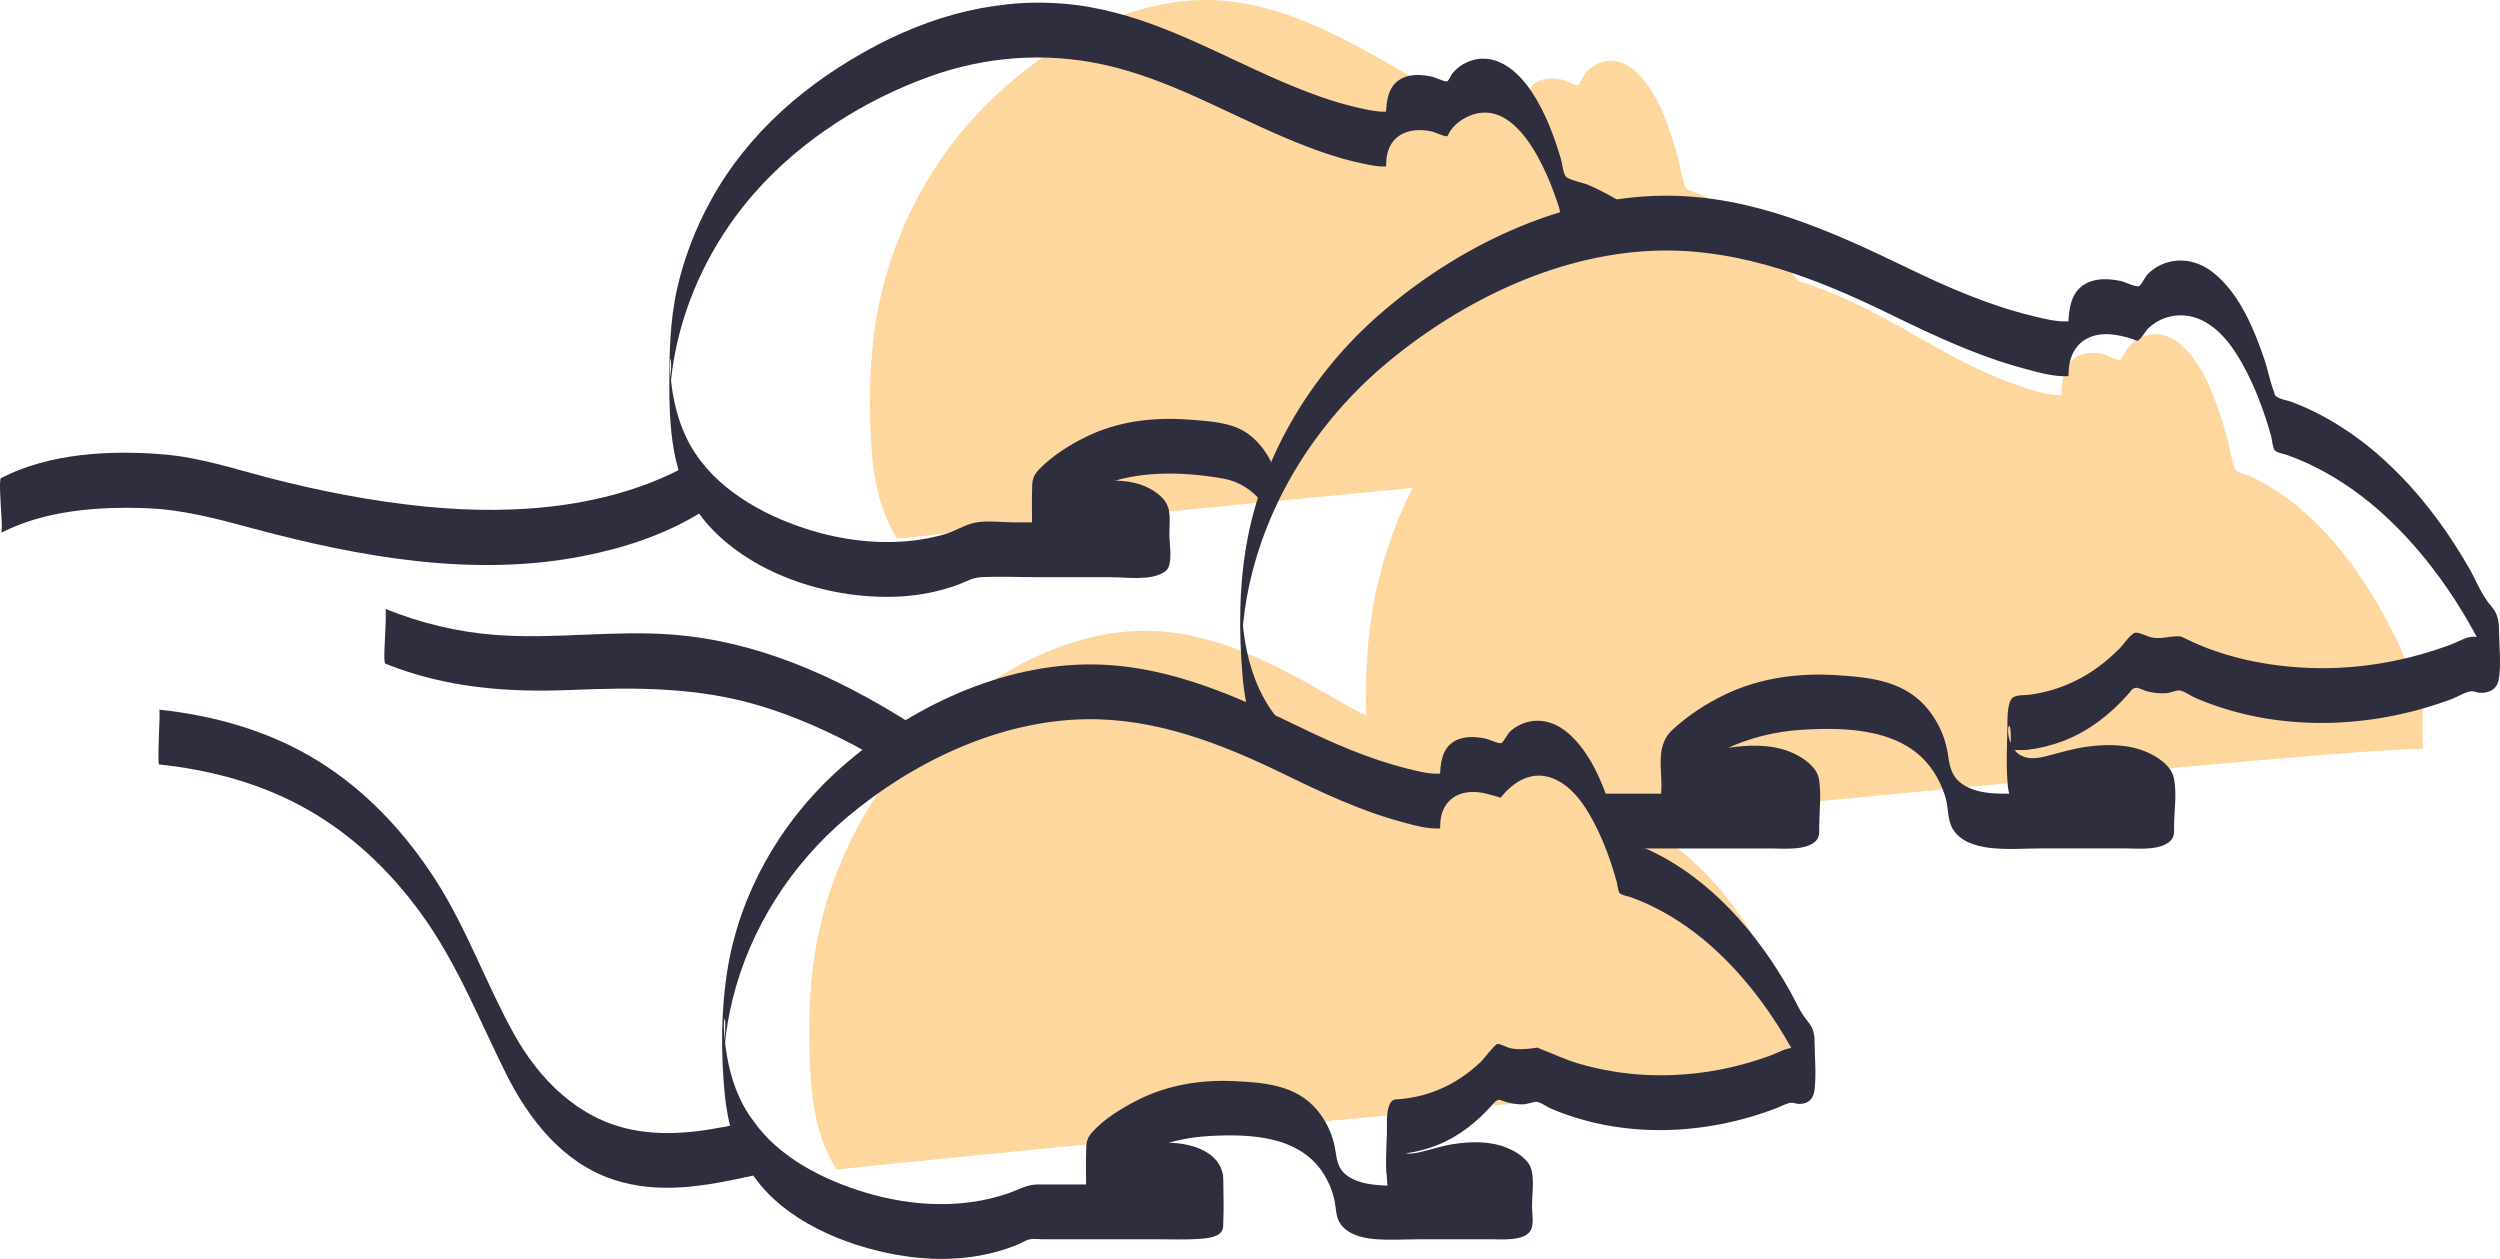
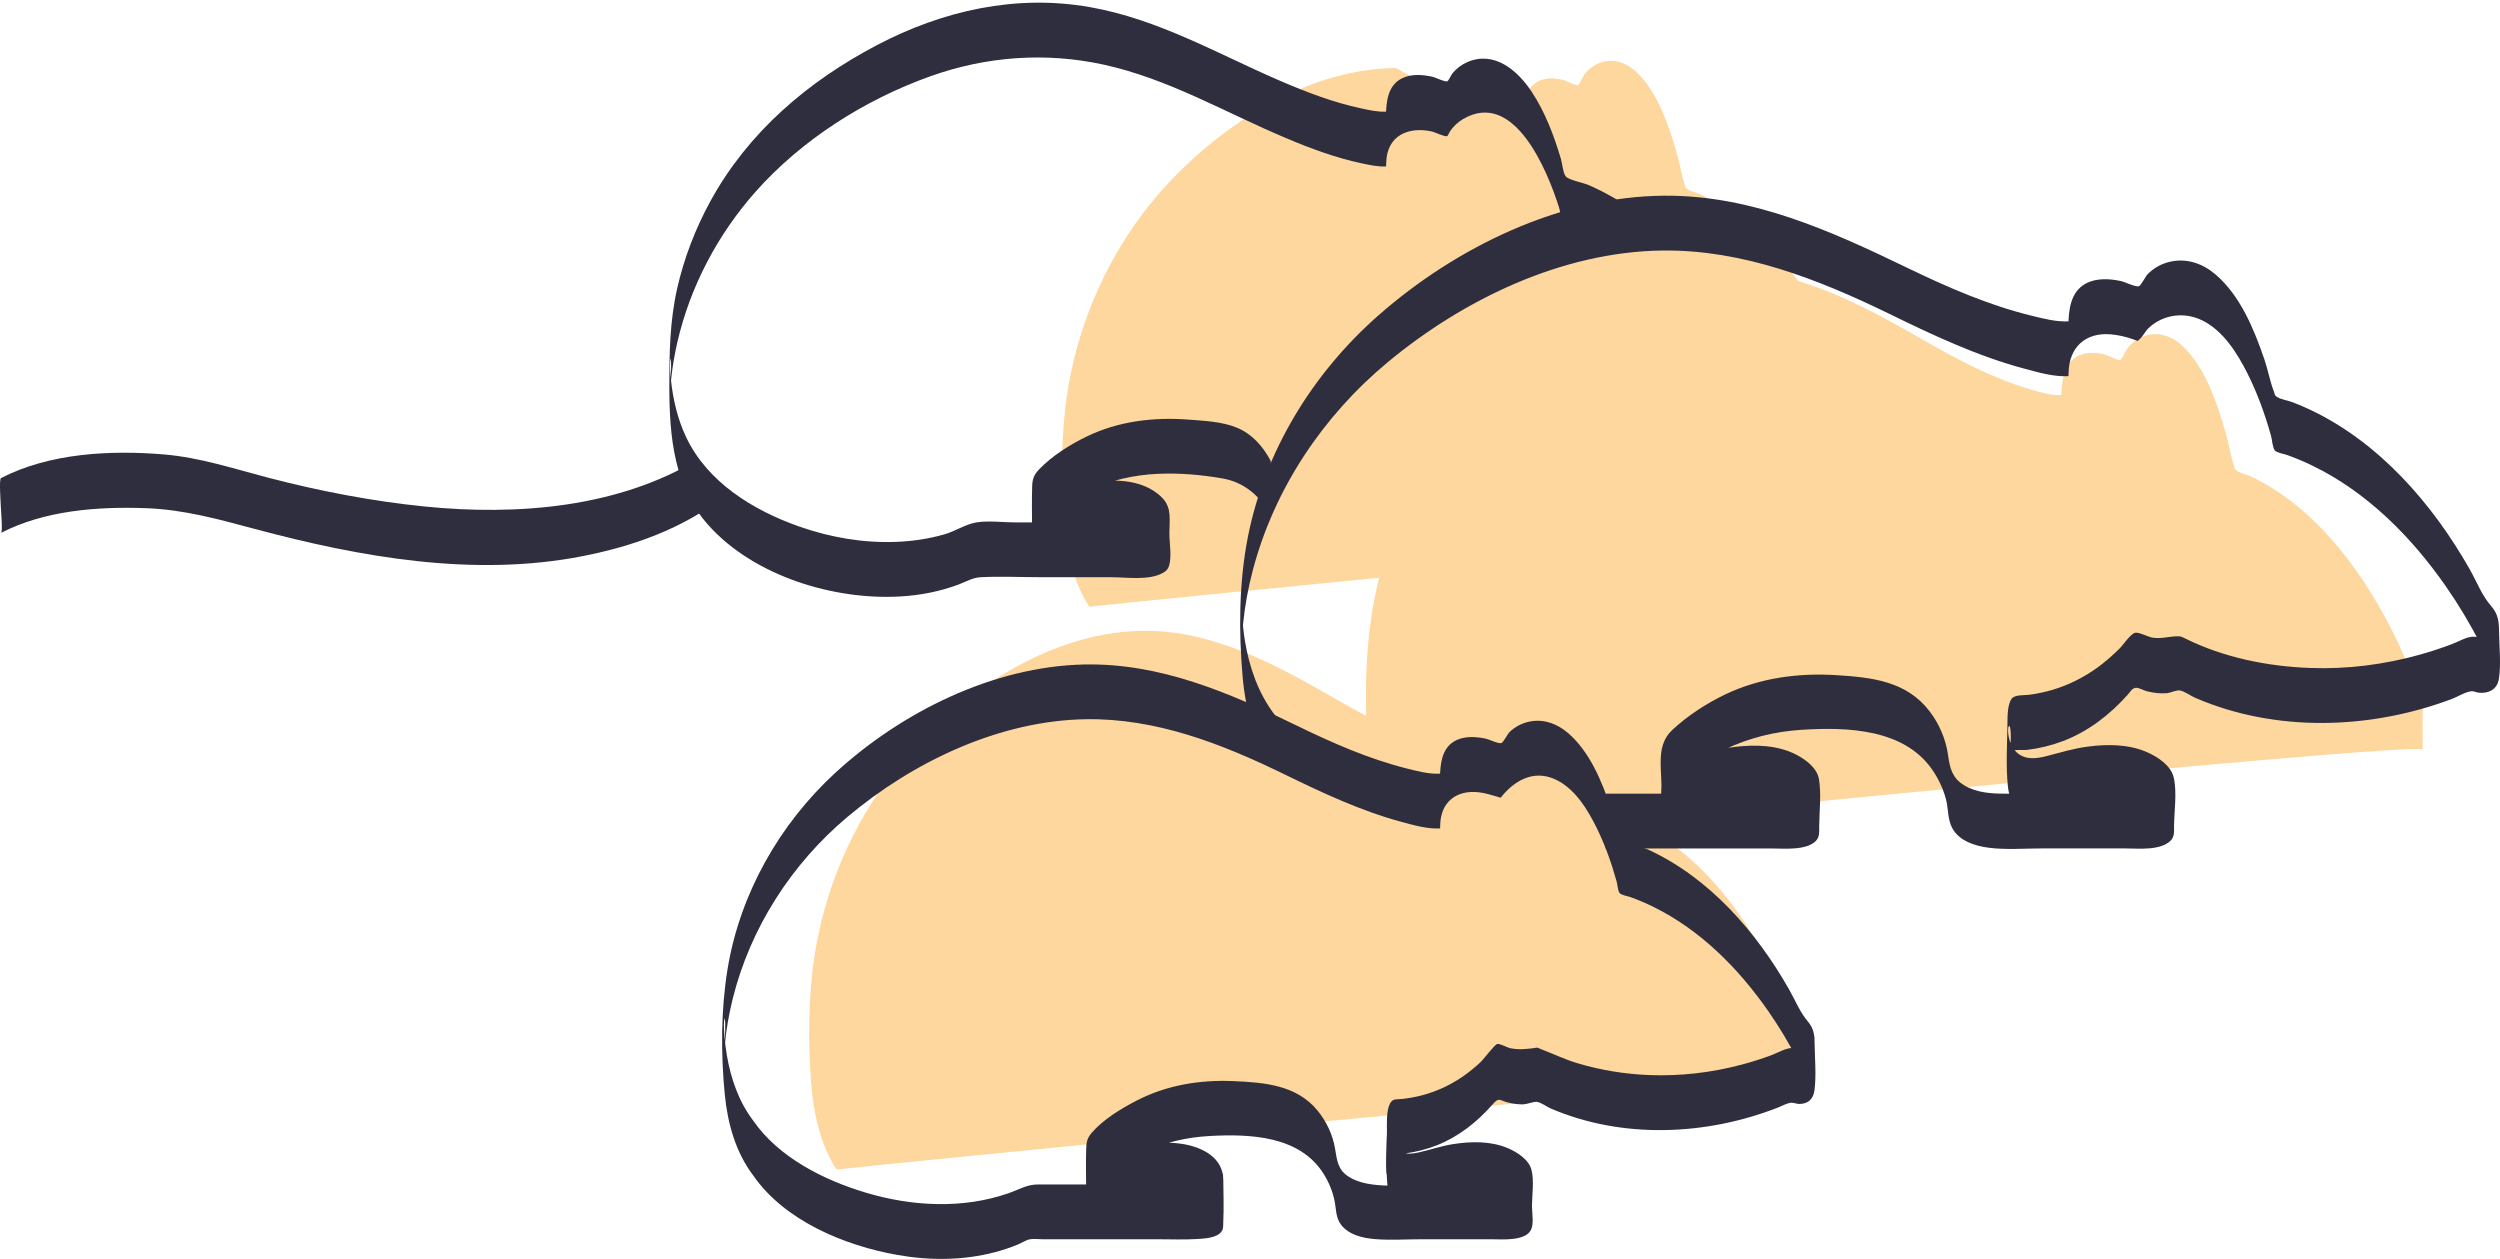
<svg xmlns="http://www.w3.org/2000/svg" id="Layer_2" data-name="Layer 2" viewBox="0 0 197.06 99.23">
  <defs>
    <style> .cls-1 { fill: none; } .cls-2 { fill: #2f2e3f; } .cls-3 { fill: #fdd79d; } .cls-4 { clip-path: url(#clippath); } </style>
    <clipPath id="clippath">
      <rect class="cls-1" width="197.06" height="99.23" />
    </clipPath>
  </defs>
  <g id="Layer_1-2" data-name="Layer 1">
    <g class="cls-4">
      <path class="cls-3" d="M190.977,55.636c-.007-.817-.05-1.415-.526-2.059-.623-.846-.95-1.919-1.426-2.912-2.47-5.184-6.005-10.022-10.602-12.593-.364-.202-.734-.392-1.112-.565-.299-.137-.799-.212-1.044-.428-.173-.151-.104-.137-.191-.4-.263-.81-.389-1.699-.626-2.524-.684-2.39-1.602-5.065-3.262-6.736-.832-.839-1.868-1.274-2.959-.994-.576.151-1.102.5-1.519,1.001-.126.151-.428.878-.569.94-.202.09-.95-.346-1.195-.41-.76-.187-1.634-.252-2.336.209-.994.659-1.116,2.045-1.134,3.262,0-.097.004-.194.007-.292-.803.054-1.663-.216-2.43-.439-2.844-.832-5.569-2.243-8.197-3.755-5.112-2.941-10.332-5.76-16.132-5.71-6.908.061-13.792,4.075-18.911,9.432-4.345,4.543-7.535,10.728-8.647,17.521-.583,3.56-.605,7.412-.338,11.012.194,2.578.788,5.195,2.128,7.276-.029-.047,80.885-8.136,81.007-7.387-.004-.209-.004-2.851,0-4.082-.043.274.025,1.814.014.634" />
-       <path class="cls-3" d="M146.759,32.291c-.007-.767-.047-1.328-.493-1.933-.583-.792-.893-1.8-1.336-2.732-2.322-4.864-5.638-9.407-9.95-11.819-.346-.191-.691-.367-1.048-.529-.281-.13-.749-.202-.979-.403-.158-.14-.097-.13-.18-.378-.245-.756-.364-1.595-.587-2.365-.641-2.243-1.501-4.756-3.06-6.322-.781-.788-1.753-1.199-2.779-.932-.54.14-1.033.468-1.422.936-.119.144-.403.828-.536.886-.191.083-.889-.328-1.123-.385-.713-.176-1.53-.238-2.189.194-.932.619-1.048,1.919-1.069,3.064.004-.094.007-.184.011-.277-.756.054-1.562-.202-2.282-.41-2.668-.781-5.227-2.106-7.693-3.524C105.244,2.598,100.345-.048,94.901,0c-6.484.058-12.942,3.827-17.744,8.852-4.079,4.266-7.074,10.069-8.118,16.445-.547,3.344-.569,6.955-.317,10.336.18,2.419.742,4.874,1.994,6.829-.025-.043,75.917-7.636,76.028-6.93-.004-.198,0-2.678.004-3.834-.043.256.022,1.703.011.594" />
+       <path class="cls-3" d="M146.759,32.291c-.007-.767-.047-1.328-.493-1.933-.583-.792-.893-1.8-1.336-2.732-2.322-4.864-5.638-9.407-9.95-11.819-.346-.191-.691-.367-1.048-.529-.281-.13-.749-.202-.979-.403-.158-.14-.097-.13-.18-.378-.245-.756-.364-1.595-.587-2.365-.641-2.243-1.501-4.756-3.06-6.322-.781-.788-1.753-1.199-2.779-.932-.54.14-1.033.468-1.422.936-.119.144-.403.828-.536.886-.191.083-.889-.328-1.123-.385-.713-.176-1.53-.238-2.189.194-.932.619-1.048,1.919-1.069,3.064.004-.094.007-.184.011-.277-.756.054-1.562-.202-2.282-.41-2.668-.781-5.227-2.106-7.693-3.524c-6.484.058-12.942,3.827-17.744,8.852-4.079,4.266-7.074,10.069-8.118,16.445-.547,3.344-.569,6.955-.317,10.336.18,2.419.742,4.874,1.994,6.829-.025-.043,75.917-7.636,76.028-6.93-.004-.198,0-2.678.004-3.834-.043.256.022,1.703.011.594" />
      <path class="cls-3" d="M141.973,82.012c-.007-.767-.047-1.328-.493-1.933-.583-.792-.893-1.8-1.336-2.732-2.322-4.864-5.638-9.407-9.95-11.819-.346-.191-.691-.367-1.048-.529-.281-.13-.749-.202-.979-.403-.158-.14-.097-.13-.18-.378-.245-.756-.364-1.595-.587-2.365-.641-2.243-1.501-4.756-3.06-6.322-.781-.788-1.753-1.199-2.779-.932-.54.14-1.033.468-1.422.936-.119.144-.403.828-.536.886-.191.083-.889-.328-1.123-.385-.713-.176-1.53-.238-2.189.194-.932.619-1.048,1.919-1.069,3.064.004-.094.007-.184.011-.277-.756.054-1.562-.202-2.282-.41-2.668-.781-5.227-2.106-7.693-3.524-4.799-2.761-9.698-5.407-15.142-5.36-6.484.058-12.942,3.827-17.744,8.852-4.079,4.266-7.074,10.069-8.118,16.445-.547,3.344-.569,6.955-.317,10.336.18,2.419.742,4.874,1.994,6.829-.025-.043,75.917-7.636,76.028-6.93-.004-.198,0-2.678.004-3.834-.043.256.022,1.703.011.594" />
      <path class="cls-2" d="M55.117,36.157c-6.383,3.877-14.368,4.496-21.625,3.769-4.18-.421-8.302-1.217-12.362-2.275-2.711-.709-5.386-1.591-8.186-1.829-4.216-.356-9.04-.115-12.863,1.861-.169.086-.022,1.93-.022,2.16,0,.22.176,2.081.022,2.16,3.438-1.775,7.646-2.088,11.455-1.944,2.948.108,5.677.864,8.507,1.624,8.338,2.236,17.291,3.838,25.88,2.156,3.193-.623,6.401-1.663,9.194-3.362.187-.112.022-1.912.022-2.16,0-.241-.202-2.052-.022-2.16" />
-       <path class="cls-2" d="M71.397,56.778c-5.63-3.517-11.758-6.257-18.446-6.761-4.63-.349-9.259.382-13.885.032-2.995-.223-5.904-.936-8.69-2.052.094.036-.022,1.969-.022,2.16,0,.209-.148,2.092.022,2.16,4.77,1.908,9.612,2.279,14.695,2.066,5.08-.212,10.022-.223,14.936,1.282,4.043,1.235,7.816,3.2,11.39,5.432-.144-.09.022-1.93.022-2.16,0-.266.202-2.02-.022-2.16" />
-       <path class="cls-2" d="M59.378,88.34c-3.186.709-6.365,1.368-9.634.691-4.147-.857-7.211-3.902-9.216-7.506-2.228-4-3.722-8.323-6.217-12.197-2.419-3.755-5.526-7.078-9.356-9.418-3.766-2.3-8.042-3.503-12.406-3.974.122.011-.187,4.298,0,4.32,3.881.418,7.697,1.404,11.153,3.258,3.838,2.056,7.042,5.087,9.572,8.611,2.79,3.884,4.496,8.262,6.613,12.506,1.793,3.589,4.457,6.998,8.392,8.327,3.686,1.246,7.423.518,11.099-.299.335-.076-.274-4.259,0-4.32" />
      <path class="cls-2" d="M59.378,88.34c-1.145-1.498-1.771-3.319-2.084-5.162-.083-.479-.144-.961-.184-1.447-.018-.187-.025-.378-.04-.565-.072-.929.259-2.156-.011,2.383.022-.356.032-.716.065-1.073.108-1.253.324-2.495.623-3.712,1.382-5.602,4.633-10.652,9.036-14.357,5.17-4.349,11.959-7.603,18.799-7.715,5.508-.09,10.67,1.915,15.548,4.288,3.031,1.476,6.102,2.934,9.371,3.812.947.256,2.02.565,3.013.508.011-.097.014-.194.011-.295.043-1.804,1.296-2.747,3.02-2.556.482.054.932.194,1.397.324.457.126.256.191.544-.133,1.134-1.303,2.657-1.994,4.324-1.098,1.415.763,2.333,2.282,3.028,3.676.68,1.372,1.195,2.83,1.602,4.302.061.23.083.68.22.868.126.169.63.245.846.32.63.227,1.249.49,1.85.788,3.701,1.829,6.7,4.86,9.036,8.219.853,1.228,1.631,2.513,2.308,3.848.137.274.241.612.414.868.371.54.846.828.911,1.562v-4.32c-.158,1.134-.965.918-1.786.936-.522.014-1.148.4-1.663.587-.742.27-1.494.508-2.254.713-2.39.641-4.867.929-7.337.832-1.908-.076-3.812-.385-5.641-.932-.997-.299-1.908-.742-2.873-1.109-.439-.169-.137-.133-.677-.068-.616.072-1.152.119-1.768-.014-.252-.054-.752-.353-.997-.328-.205.025-1.091,1.21-1.282,1.39-.454.428-.932.821-1.444,1.177-.95.655-2.002,1.148-3.114,1.454-.551.148-1.109.252-1.674.313-.472.054-.724-.047-.943.353-.317.587-.241,1.595-.248,2.228-.018,1.336-.083,2.696.022,4.025.047.626.194,1.318.724,1.717.932.709,2.254.036,3.218-.198,1.231-.295,2.516-.479,3.784-.356,1.195.115,3.496.76,3.665,2.261l-.004-4.244c-.043,1.22-2.833.95-3.604.95h-4.388c-1.85,0-4.81.461-6.458-.623-.832-.547-.893-1.271-1.044-2.178-.184-1.116-.688-2.182-1.408-3.049-1.652-1.994-4.201-2.189-6.624-2.293-2.635-.115-5.256.32-7.614,1.537-1.231.637-2.628,1.48-3.542,2.542-.346.403-.418.731-.432,1.238-.032.983-.014,1.969-.007,2.956.004.508-.133,1.188.302,1.559.508.432,1.31.209,1.872.065,1.469-.374,2.894-.763,4.428-.716,1.303.04,4.003.598,4.198,2.286,0-1.415-.004-2.83-.007-4.241-.047,1.339-3.611.922-4.669.922h-9.922c-.882,0-1.472.4-2.329.695-3.604,1.249-7.596,1.037-11.214-.043-3.305-.983-6.876-2.765-8.892-5.674.036.05-.014.655-.014.634-.007.508-.007,1.019-.007,1.526s0,1.019.007,1.526c0,.14-.061.526.014.634,2.47,3.571,7.225,5.53,11.354,6.257,2.531.45,5.17.446,7.664-.209.63-.166,1.249-.371,1.85-.619.295-.122.634-.353.943-.407.302-.058.67,0,.972,0h9.184c.979,0,1.984.043,2.963-.018.565-.036,1.624-.058,1.991-.612.137-.209.112-.421.122-.666.054-1.123.018-2.264.004-3.391-.018-1.732-1.606-2.56-3.186-2.822-1.296-.216-2.632-.068-3.906.205-.864.191-3.355,1.346-3.704-.14.004,1.415.004,2.826.007,4.241.047-.846,1.105-1.516,1.706-1.973.9-.68,1.865-1.278,2.891-1.742,1.606-.727,3.334-1.123,5.09-1.22,3.218-.18,7.132-.025,9.014,2.988.4.637.695,1.346.85,2.081.144.677.086,1.372.536,1.944.605.774,1.685,1.03,2.617,1.109,1.242.104,2.527.014,3.769.014h5.422c.792,0,2.689.18,3.146-.738.245-.493.079-1.361.079-1.876.004-.875.18-1.973-.032-2.833-.205-.839-1.156-1.433-1.894-1.742-1.343-.562-2.876-.529-4.291-.31-.929.144-1.796.45-2.707.655-.59.13-1.253.18-1.764-.209-.385-.292-.497-.698-.648-1.134-.036-.112-.018-.245-.058-.356-.076-.23-.202,4.547.011,3.19.04-.266.076-.529.137-.792.025-.101.065-.446.155-.522.144-.13.922-.076,1.13-.101.853-.119,1.692-.331,2.491-.648,1.703-.68,3.157-1.836,4.36-3.204.533-.608.508-.331,1.246-.151.392.097.806.151,1.213.137.263-.014.824-.23,1.048-.194.338.054.778.392,1.098.529,5.656,2.416,12.236,2.131,17.899-.083.331-.13.709-.356,1.048-.378.191-.011.425.097.626.097.724-.004,1.116-.403,1.202-1.102.148-1.166.025-2.434.011-3.607-.007-.691-.054-1.22-.518-1.771-.641-.752-.99-1.652-1.483-2.524-2.574-4.543-6.264-8.788-11.066-11.02-.623-.292-1.624-.439-2.16-.835-.198-.148-.112-.108-.216-.36-.284-.68-.403-1.469-.641-2.171-.702-2.063-1.638-4.352-3.319-5.818-.828-.724-1.85-1.138-2.959-.954-.637.108-1.22.4-1.685.842-.151.148-.479.806-.644.871-.209.083-.958-.288-1.217-.342-.806-.173-1.739-.234-2.48.194-1.015.59-1.12,1.796-1.145,2.855.004-.097.007-.194.011-.295-.878.054-1.822-.205-2.66-.414-2.992-.756-5.861-2.02-8.622-3.366-5.299-2.581-10.775-4.957-16.79-4.824-7.164.155-14.389,3.751-19.602,8.539-4.406,4.054-7.517,9.54-8.492,15.466-.526,3.2-.533,6.664-.22,9.882.22,2.264.853,4.568,2.25,6.397-.032-.043.014-.666.014-.634.007-.508.007-1.019.007-1.526s0-1.019-.007-1.526c0-.133.061-.536-.014-.634" />
      <path class="cls-2" d="M100.137,36.282c-.598-1.102-1.426-2.056-2.603-2.556-1.159-.49-2.563-.551-3.805-.648-2.772-.212-5.555.108-8.075,1.332-1.325.641-2.693,1.505-3.726,2.563-.432.443-.554.788-.569,1.375-.032,1.055-.014,2.117-.007,3.175.004.421-.086.94.23,1.271.396.414,1.094.335,1.598.227,1.519-.32,2.916-.81,4.493-.814,1.361,0,4.27.5,4.478,2.29-.004-1.411-.004-2.826-.007-4.241-.05,1.422-6.066.922-7.096.922h-5.029c-.976,0-2.092-.155-3.056,0-.821.13-1.692.706-2.513.94-1.246.356-2.531.547-3.823.594-2.596.101-5.206-.356-7.65-1.217-3.607-1.271-7.222-3.485-8.903-7.06-.659-1.4-1.019-2.93-1.184-4.464-.029-.259-.05-.515-.068-.774-.065-1.048.223-2.045-.025,2.167.032-.515.058-1.03.112-1.541.108-.968.27-1.93.49-2.876,1.015-4.378,3.175-8.464,6.149-11.822,3.647-4.118,8.633-7.272,13.795-9.115,4.392-1.566,9.058-1.912,13.619-.922,5.144,1.12,9.623,3.787,14.429,5.807,1.93.814,3.92,1.555,5.976,1.987.605.126,1.264.274,1.89.238.007-.101.011-.198.011-.295.05-2.135,1.724-2.866,3.6-2.462.205.043,1.019.439,1.195.371.068-.022.187-.317.234-.385.266-.392.623-.724,1.03-.965,4.064-2.38,6.678,4.172,7.56,6.962.155.493.209,1.379.5,1.8.209.302.904.392,1.264.529.965.374,1.886.842,2.776,1.364-.137-.079.022-1.933.022-2.16,0-.256.198-2.03-.022-2.16-.731-.428-1.48-.824-2.261-1.156-.385-.162-1.566-.382-1.764-.68-.212-.313-.248-.965-.356-1.328-.544-1.847-1.246-3.708-2.311-5.321-1.109-1.681-2.956-3.272-5.087-2.333-.45.194-.85.504-1.163.882-.09.108-.295.583-.41.626-.173.068-.936-.306-1.138-.353-.799-.18-1.728-.256-2.477.144-1.069.569-1.188,1.807-1.213,2.894.004-.101.007-.198.011-.295-.648.036-1.336-.119-1.962-.256-2.196-.468-4.32-1.282-6.376-2.167-4.961-2.138-9.608-4.864-15.001-5.814-5.828-1.03-11.596.266-16.79,2.992-5.44,2.855-10.166,6.872-13.136,12.312-1.181,2.16-2.074,4.478-2.617,6.88-.583,2.581-.619,5.155-.616,7.79.011,3.913.36,7.823,3.089,10.868,3.589,4.003,9.864,5.911,15.106,5.612,1.559-.086,3.11-.389,4.579-.932.63-.238,1.123-.554,1.782-.587,1.577-.079,3.179,0,4.756,0h5.479c1.278,0,3.038.288,4.147-.356.241-.14.371-.281.454-.547.223-.734.025-1.789.025-2.542-.004-1.026.209-1.998-.533-2.779-1.638-1.717-4.457-1.537-6.566-1.076-.853.187-3.359,1.339-3.704-.144,0,1.415.004,2.83.004,4.244.054-.9,1.242-1.627,1.868-2.095.806-.598,1.663-1.123,2.57-1.548,1.699-.796,3.539-1.213,5.407-1.303,1.71-.079,3.467.068,5.152.364,1.717.302,2.948,1.382,3.766,2.887-.04-.076.014-.623.014-.634.007-.508.007-1.019.007-1.526s0-1.019-.007-1.526c0-.158.058-.5-.014-.634" />
      <path class="cls-2" d="M100.481,56.348c-1.296-1.692-2.009-3.751-2.351-5.839-.112-.662-.169-1.325-.22-1.994-.14-1.825-.086,3.136-.014,1.958.025-.432.047-.864.09-1.296.137-1.404.392-2.801.749-4.165,1.678-6.448,5.537-12.215,10.645-16.456,5.987-4.968,13.763-8.712,21.654-8.809,6.336-.076,12.269,2.254,17.878,4.986,3.463,1.692,6.984,3.352,10.724,4.345,1.069.288,2.286.637,3.409.572.011-.097.014-.198.011-.295.043-1.998,1.346-3.161,3.305-3.002.608.05,1.217.194,1.796.396.414.144.284.184.533-.047.245-.223.403-.587.655-.828.382-.371.842-.648,1.346-.821.965-.328,2.016-.241,2.923.212,1.652.832,2.736,2.578,3.542,4.176.788,1.57,1.386,3.236,1.861,4.925.076.27.112.922.295,1.141.148.184.734.274.986.364.677.245,1.343.526,1.991.842,4.313,2.095,7.801,5.62,10.512,9.518.983,1.411,1.876,2.891,2.653,4.424.155.31.274.691.468.976.385.572.9.9,1.044,1.652-.007-.212-.011-.421-.018-.634.004.079.004.158.004.238.007-1.231.011-2.459.014-3.686-.094.493-.356.882-.857,1.037-.436.133-.81-.076-1.224-.05-.522.032-1.134.407-1.649.598-.806.302-1.624.572-2.455.806-2.83.796-5.778,1.17-8.719,1.058-3.337-.126-6.79-.821-9.799-2.315-.281-.14-.349-.184-.626-.18-.677,0-1.264.223-1.973.104-.367-.061-.99-.418-1.336-.385-.353.032-.958.947-1.267,1.256-.54.536-1.112,1.04-1.728,1.487-1.087.785-2.293,1.39-3.578,1.768-.558.162-1.127.284-1.699.367-.493.072-1.26-.025-1.508.349-.356.533-.302,1.602-.317,2.225-.029,1.512-.115,3.082.032,4.59.068.691.277,1.451.882,1.865,1.076.742,2.556-.011,3.658-.277,1.472-.356,3.017-.565,4.529-.385,1.318.158,3.874.932,4.018,2.596-.004-1.415-.004-2.83-.007-4.244-.068,1.393-3.236,1.087-4.118,1.087h-4.968c-1.368,0-2.736-.011-4.1,0-1.141.011-2.358-.058-3.355-.673-.911-.558-1.105-1.332-1.242-2.326-.173-1.271-.691-2.491-1.472-3.506-1.811-2.358-4.522-2.657-7.301-2.833-3.02-.191-6.048.205-8.798,1.519-1.498.72-2.959,1.67-4.176,2.804-1.246,1.159-.857,2.844-.85,4.417.004.551-.162,1.372.256,1.814.554.587,1.584.328,2.243.151,1.728-.464,3.442-.9,5.252-.817,1.436.068,4.504.745,4.666,2.639,0-1.415-.004-2.83-.004-4.241-.068,1.343-3.175,1.055-4,1.055-1.408-.004-2.815,0-4.219,0h-8.593c-.029,0-.032,4.32,0,4.32h11.419c.569,0,1.138-.004,1.703,0,.94.004,2.747.176,3.474-.623.292-.324.23-.731.238-1.145.011-1.174.176-2.52-.018-3.686-.144-.871-.99-1.512-1.728-1.908-1.476-.788-3.254-.842-4.882-.648-1.202.144-2.336.497-3.506.788-.767.191-2.066.342-2.279-.691,0,1.415.004,2.83.004,4.241.032-.936,1.156-1.652,1.811-2.16.99-.77,2.056-1.447,3.19-1.991,1.879-.896,3.92-1.397,5.998-1.53,3.611-.23,8.122-.094,10.35,3.186.468.688.824,1.454,1.044,2.254.205.756.126,1.613.504,2.311.562,1.03,1.818,1.411,2.905,1.548,1.346.169,2.776.05,4.122.05,2.21,0,4.424-.007,6.635,0,1.004.004,2.732.184,3.539-.601.338-.328.277-.756.281-1.195.014-1.184.241-2.632-.025-3.791-.216-.943-1.246-1.616-2.066-1.984-1.462-.648-3.143-.662-4.698-.457-1.127.148-2.189.472-3.283.756-.68.173-1.444.288-2.077-.101-.436-.266-.684-.713-.824-1.195-.407-1.386.511-2.286-.13,2.682.043-.342.072-.677.144-1.015.032-.148.094-.662.212-.767.173-.151.9-.065,1.152-.097.965-.119,1.919-.346,2.826-.691,1.998-.756,3.708-2.081,5.119-3.665.274-.302.349-.526.67-.54.223-.007.634.227.864.281.497.119,1.019.184,1.534.144.302-.025.785-.263,1.04-.216.396.076.864.436,1.238.594,6.361,2.732,13.763,2.488,20.178.086.439-.162,1.116-.583,1.58-.619.169-.014.403.104.583.119.77.068,1.436-.266,1.566-1.084.187-1.174.029-2.506.018-3.69-.011-.817-.061-1.415-.626-2.059-.742-.846-1.134-1.919-1.696-2.912-2.945-5.18-7.157-10.022-12.629-12.589-.436-.205-.878-.396-1.328-.565-.356-.137-.95-.216-1.246-.432-.202-.148-.122-.137-.223-.4-.313-.806-.464-1.699-.745-2.524-.817-2.387-1.908-5.065-3.884-6.736-.994-.839-2.228-1.274-3.528-.99-.688.148-1.314.497-1.807.997-.148.151-.511.878-.677.94-.241.09-1.13-.346-1.426-.407-.904-.191-1.944-.256-2.783.209-1.181.655-1.328,2.041-1.354,3.262.004-.101.007-.198.011-.295-.954.054-1.98-.216-2.894-.439-3.388-.828-6.635-2.243-9.763-3.755-6.088-2.941-12.308-5.76-19.213-5.71-8.23.061-16.427,4.079-22.522,9.432-5.177,4.547-8.978,10.728-10.303,17.521-.695,3.56-.72,7.412-.4,11.012.227,2.578.94,5.195,2.531,7.276-.032-.043.014-.666.014-.634.007-.508.007-1.019.007-1.526s0-1.019-.007-1.526c0-.133.061-.536-.014-.634" />
    </g>
  </g>
</svg>